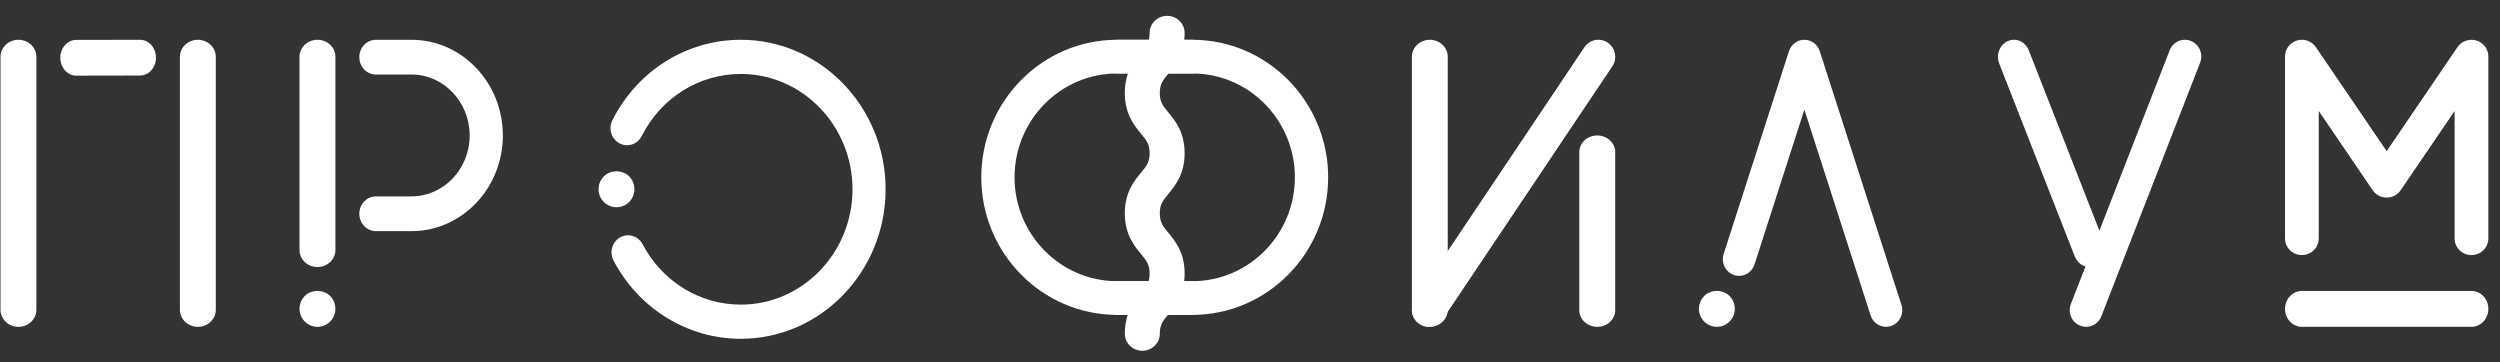
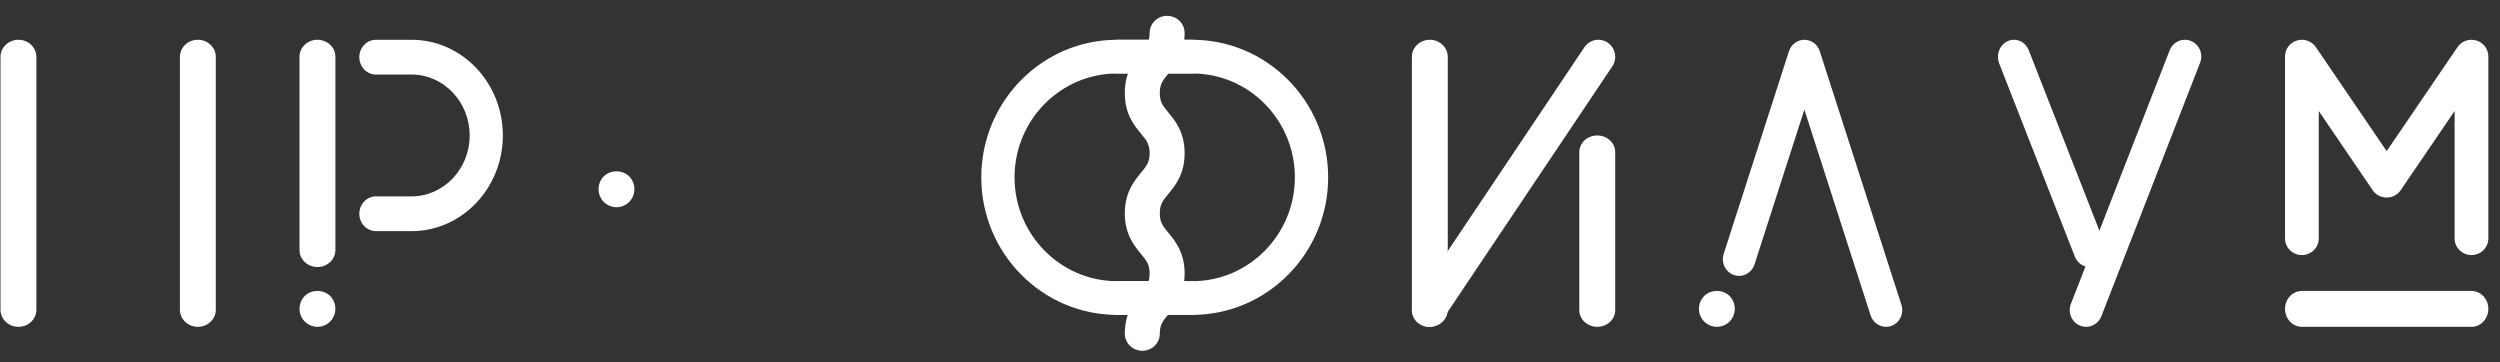
<svg xmlns="http://www.w3.org/2000/svg" width="145" height="21" viewBox="0 0 145 21" fill="none">
  <rect x="0" y="0" width="145" height="21" fill="#333333" stroke="none" />
  <path fill-rule="evenodd" clip-rule="evenodd" d="M82.929 18.956C82.355 18.956 81.889 18.514 81.889 17.967V3.296C81.889 2.75 82.355 2.307 82.929 2.307C83.504 2.307 83.97 2.75 83.97 3.296V17.967C83.97 18.514 83.504 18.956 82.929 18.956Z" fill="white" />
  <path fill-rule="evenodd" clip-rule="evenodd" d="M92.641 18.956C92.067 18.956 91.601 18.525 91.601 17.993V8.82C91.601 8.288 92.067 7.857 92.641 7.857C93.216 7.857 93.682 8.288 93.682 8.82V17.993C93.682 18.525 93.216 18.956 92.641 18.956Z" fill="white" />
  <path fill-rule="evenodd" clip-rule="evenodd" d="M82.866 18.956C82.677 18.956 82.486 18.901 82.318 18.786C81.871 18.479 81.754 17.864 82.057 17.412L91.894 2.741C92.197 2.289 92.805 2.171 93.253 2.477C93.7 2.784 93.817 3.399 93.513 3.851L83.677 18.522C83.488 18.804 83.18 18.956 82.866 18.956Z" fill="white" />
  <path fill-rule="evenodd" clip-rule="evenodd" d="M69.157 18.263H64.817C64.284 18.263 63.852 17.825 63.852 17.285C63.852 16.745 64.284 16.308 64.817 16.308H69.157C72.436 16.308 75.103 13.606 75.103 10.285C75.103 6.963 72.436 4.262 69.157 4.262H64.817C64.284 4.262 63.852 3.824 63.852 3.284C63.852 2.744 64.284 2.307 64.817 2.307H69.157C73.5 2.307 77.033 5.886 77.033 10.285C77.033 14.684 73.5 18.263 69.157 18.263Z" fill="white" />
  <path fill-rule="evenodd" clip-rule="evenodd" d="M69.131 18.263H64.79C60.447 18.263 56.914 14.684 56.914 10.285C56.914 5.886 60.447 2.307 64.79 2.307H69.131C69.663 2.307 70.095 2.744 70.095 3.284C70.095 3.824 69.663 4.262 69.131 4.262H64.79C61.511 4.262 58.844 6.963 58.844 10.285C58.844 13.606 61.511 16.308 64.79 16.308H69.131C69.663 16.308 70.095 16.745 70.095 17.285C70.095 17.825 69.663 18.263 69.131 18.263Z" fill="white" />
  <path fill-rule="evenodd" clip-rule="evenodd" d="M66.254 20.344C65.694 20.344 65.239 19.902 65.239 19.356C65.239 18.137 65.784 17.475 66.182 16.993C66.502 16.605 66.678 16.391 66.678 15.865C66.678 15.339 66.502 15.125 66.182 14.737C65.784 14.255 65.239 13.594 65.239 12.374C65.239 11.155 65.784 10.494 66.182 10.012C66.502 9.624 66.678 9.411 66.678 8.885C66.678 8.361 66.502 8.147 66.182 7.759C65.784 7.277 65.239 6.615 65.239 5.396C65.239 4.176 65.784 3.516 66.182 3.033C66.502 2.646 66.678 2.432 66.678 1.907C66.678 1.362 67.132 0.919 67.693 0.919C68.254 0.919 68.708 1.362 68.708 1.907C68.708 3.126 68.163 3.787 67.765 4.269C67.445 4.657 67.269 4.871 67.269 5.396C67.269 5.921 67.445 6.135 67.765 6.523C68.163 7.005 68.708 7.666 68.708 8.885C68.708 10.105 68.163 10.765 67.765 11.248C67.445 11.636 67.269 11.849 67.269 12.374C67.269 12.9 67.445 13.114 67.766 13.502C68.163 13.984 68.708 14.645 68.708 15.865C68.708 17.085 68.163 17.746 67.766 18.229C67.445 18.617 67.269 18.831 67.269 19.356C67.269 19.902 66.815 20.344 66.254 20.344Z" fill="white" />
  <path fill-rule="evenodd" clip-rule="evenodd" d="M120.994 18.956C120.877 18.956 120.759 18.934 120.643 18.887C120.156 18.69 119.917 18.126 120.111 17.628L125.841 2.918C126.034 2.421 126.586 2.178 127.075 2.376C127.563 2.573 127.801 3.137 127.607 3.635L121.878 18.344C121.73 18.725 121.372 18.956 120.994 18.956Z" fill="white" />
  <path fill-rule="evenodd" clip-rule="evenodd" d="M121.196 15.488C120.833 15.488 120.488 15.259 120.339 14.879L115.953 3.681C115.756 3.176 115.979 2.595 116.452 2.384C116.926 2.173 117.47 2.411 117.668 2.916L122.053 14.114C122.251 14.619 122.027 15.2 121.554 15.411C121.437 15.463 121.315 15.488 121.196 15.488Z" fill="white" />
  <path fill-rule="evenodd" clip-rule="evenodd" d="M143.346 14.794C142.806 14.794 142.368 14.363 142.368 13.831V6.438L139.24 11.031C139.059 11.299 138.754 11.459 138.427 11.459C138.101 11.459 137.796 11.299 137.615 11.031L134.487 6.438V13.831C134.487 14.363 134.049 14.794 133.509 14.794C132.969 14.794 132.531 14.363 132.531 13.831V3.271C132.531 2.847 132.812 2.473 133.224 2.349C133.635 2.224 134.082 2.382 134.322 2.735L138.427 8.766L142.533 2.735C142.773 2.382 143.219 2.226 143.631 2.349C144.043 2.473 144.324 2.847 144.324 3.271V13.831C144.324 14.363 143.886 14.794 143.346 14.794Z" fill="white" />
  <path fill-rule="evenodd" clip-rule="evenodd" d="M143.346 18.956H133.509C132.969 18.956 132.531 18.491 132.531 17.916C132.531 17.341 132.969 16.875 133.509 16.875H143.346C143.886 16.875 144.324 17.341 144.324 17.916C144.324 18.491 143.886 18.956 143.346 18.956Z" fill="white" />
  <path fill-rule="evenodd" clip-rule="evenodd" d="M109.389 18.956C108.994 18.956 108.626 18.698 108.495 18.291L104.653 6.359L101.762 15.336C101.598 15.844 101.064 16.119 100.572 15.951C100.078 15.783 99.81 15.233 99.974 14.725L103.759 2.972C103.886 2.575 104.247 2.307 104.653 2.307C105.059 2.307 105.419 2.575 105.547 2.972L110.283 17.681C110.447 18.189 110.179 18.738 109.686 18.907C109.587 18.941 109.487 18.956 109.389 18.956Z" fill="white" />
  <path fill-rule="evenodd" clip-rule="evenodd" d="M99.579 18.956C99.306 18.956 99.037 18.845 98.843 18.649C98.649 18.454 98.538 18.184 98.538 17.909C98.538 17.634 98.649 17.363 98.843 17.168C99.231 16.777 99.927 16.777 100.315 17.168C100.509 17.363 100.619 17.634 100.619 17.909C100.619 18.184 100.509 18.454 100.315 18.649C100.121 18.845 99.852 18.956 99.579 18.956Z" fill="white" />
-   <path fill-rule="evenodd" clip-rule="evenodd" d="M42.968 19.65C39.886 19.65 37.057 17.912 35.584 15.113C35.331 14.632 35.504 14.03 35.97 13.768C36.435 13.507 37.018 13.686 37.271 14.166C38.407 16.327 40.59 17.668 42.968 17.668C46.539 17.668 49.445 14.667 49.445 10.979C49.445 7.29 46.539 4.289 42.968 4.289C40.544 4.289 38.341 5.669 37.22 7.89C36.975 8.375 36.395 8.564 35.925 8.31C35.455 8.057 35.273 7.458 35.518 6.973C36.972 4.095 39.826 2.307 42.968 2.307C47.598 2.307 51.365 6.197 51.365 10.979C51.365 15.76 47.598 19.65 42.968 19.65Z" fill="white" />
  <path fill-rule="evenodd" clip-rule="evenodd" d="M35.758 12.019C35.484 12.019 35.215 11.908 35.02 11.712C34.826 11.517 34.715 11.246 34.715 10.972C34.715 10.693 34.826 10.426 35.02 10.231C35.405 9.84 36.107 9.84 36.495 10.231C36.685 10.426 36.796 10.693 36.796 10.972C36.796 11.246 36.685 11.517 36.495 11.712C36.297 11.908 36.031 12.019 35.758 12.019Z" fill="white" />
  <path fill-rule="evenodd" clip-rule="evenodd" d="M18.415 18.956C18.137 18.956 17.872 18.845 17.677 18.649C17.483 18.454 17.372 18.184 17.372 17.909C17.372 17.634 17.483 17.363 17.673 17.168C18.066 16.777 18.759 16.777 19.152 17.168C19.342 17.363 19.453 17.634 19.453 17.909C19.453 18.184 19.342 18.454 19.148 18.649C18.958 18.845 18.688 18.956 18.415 18.956Z" fill="white" />
  <path fill-rule="evenodd" clip-rule="evenodd" d="M23.869 13.406H21.803C21.271 13.406 20.841 12.955 20.841 12.398C20.841 11.842 21.271 11.39 21.803 11.39H23.869C25.729 11.39 27.241 9.805 27.241 7.856C27.241 5.908 25.729 4.323 23.869 4.323H21.803C21.271 4.323 20.841 3.872 20.841 3.315C20.841 2.758 21.271 2.307 21.803 2.307H23.869C26.79 2.307 29.165 4.796 29.165 7.856C29.165 10.917 26.79 13.406 23.869 13.406Z" fill="white" />
  <path fill-rule="evenodd" clip-rule="evenodd" d="M18.413 15.488C17.838 15.488 17.372 15.048 17.372 14.505V3.289C17.372 2.746 17.838 2.307 18.413 2.307C18.987 2.307 19.453 2.746 19.453 3.289V14.505C19.453 15.048 18.987 15.488 18.413 15.488Z" fill="white" />
  <path fill-rule="evenodd" clip-rule="evenodd" d="M11.475 18.956C10.901 18.956 10.435 18.514 10.435 17.967V3.296C10.435 2.75 10.901 2.307 11.475 2.307C12.05 2.307 12.516 2.75 12.516 3.296V17.967C12.516 18.514 12.05 18.956 11.475 18.956Z" fill="white" />
  <path fill-rule="evenodd" clip-rule="evenodd" d="M1.069 18.956C0.495 18.956 0.029 18.514 0.029 17.967V3.296C0.029 2.75 0.495 2.307 1.069 2.307C1.644 2.307 2.11 2.75 2.11 3.296V17.967C2.11 18.514 1.644 18.956 1.069 18.956Z" fill="white" />
-   <path fill-rule="evenodd" clip-rule="evenodd" d="M4.424 4.388C3.913 4.388 3.499 3.925 3.498 3.353C3.496 2.78 3.911 2.315 4.423 2.314L8.119 2.307H8.12C8.632 2.307 9.046 2.77 9.047 3.342C9.048 3.915 8.634 4.38 8.122 4.381L4.426 4.388H4.424Z" fill="white" />
</svg>